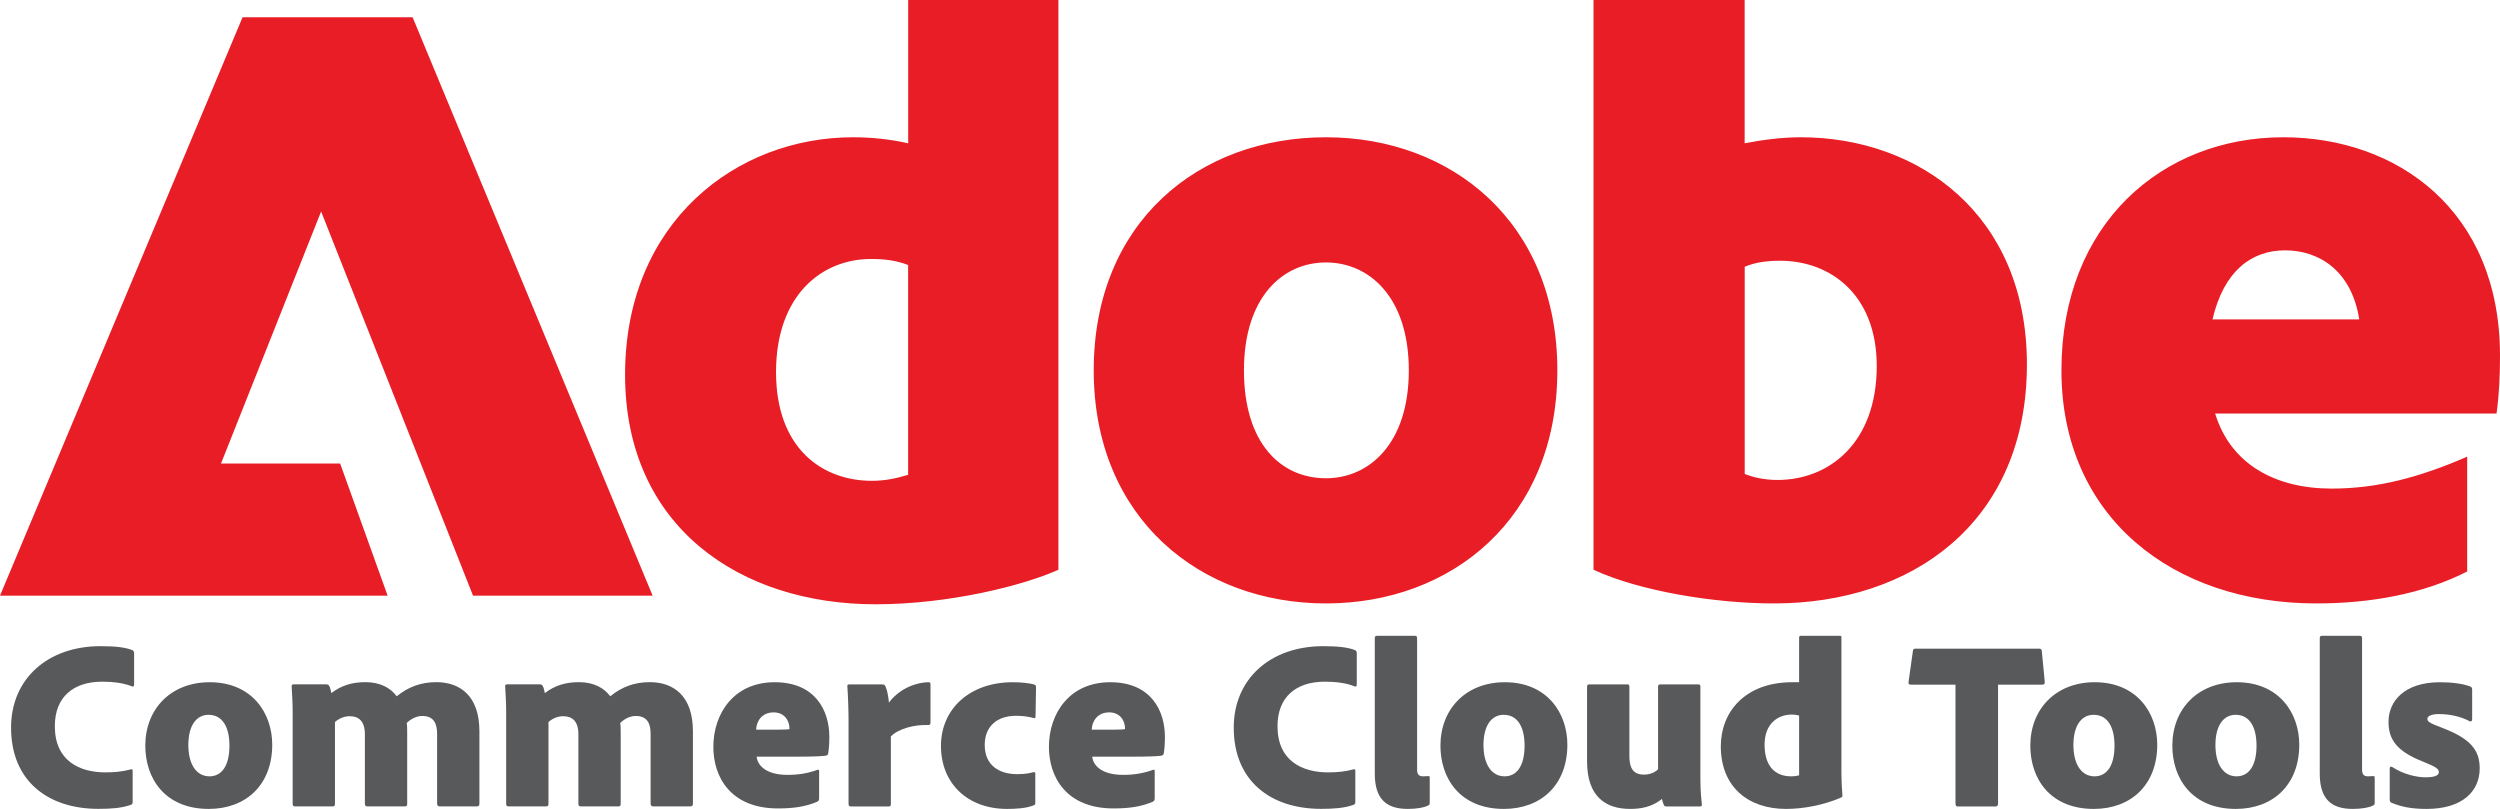
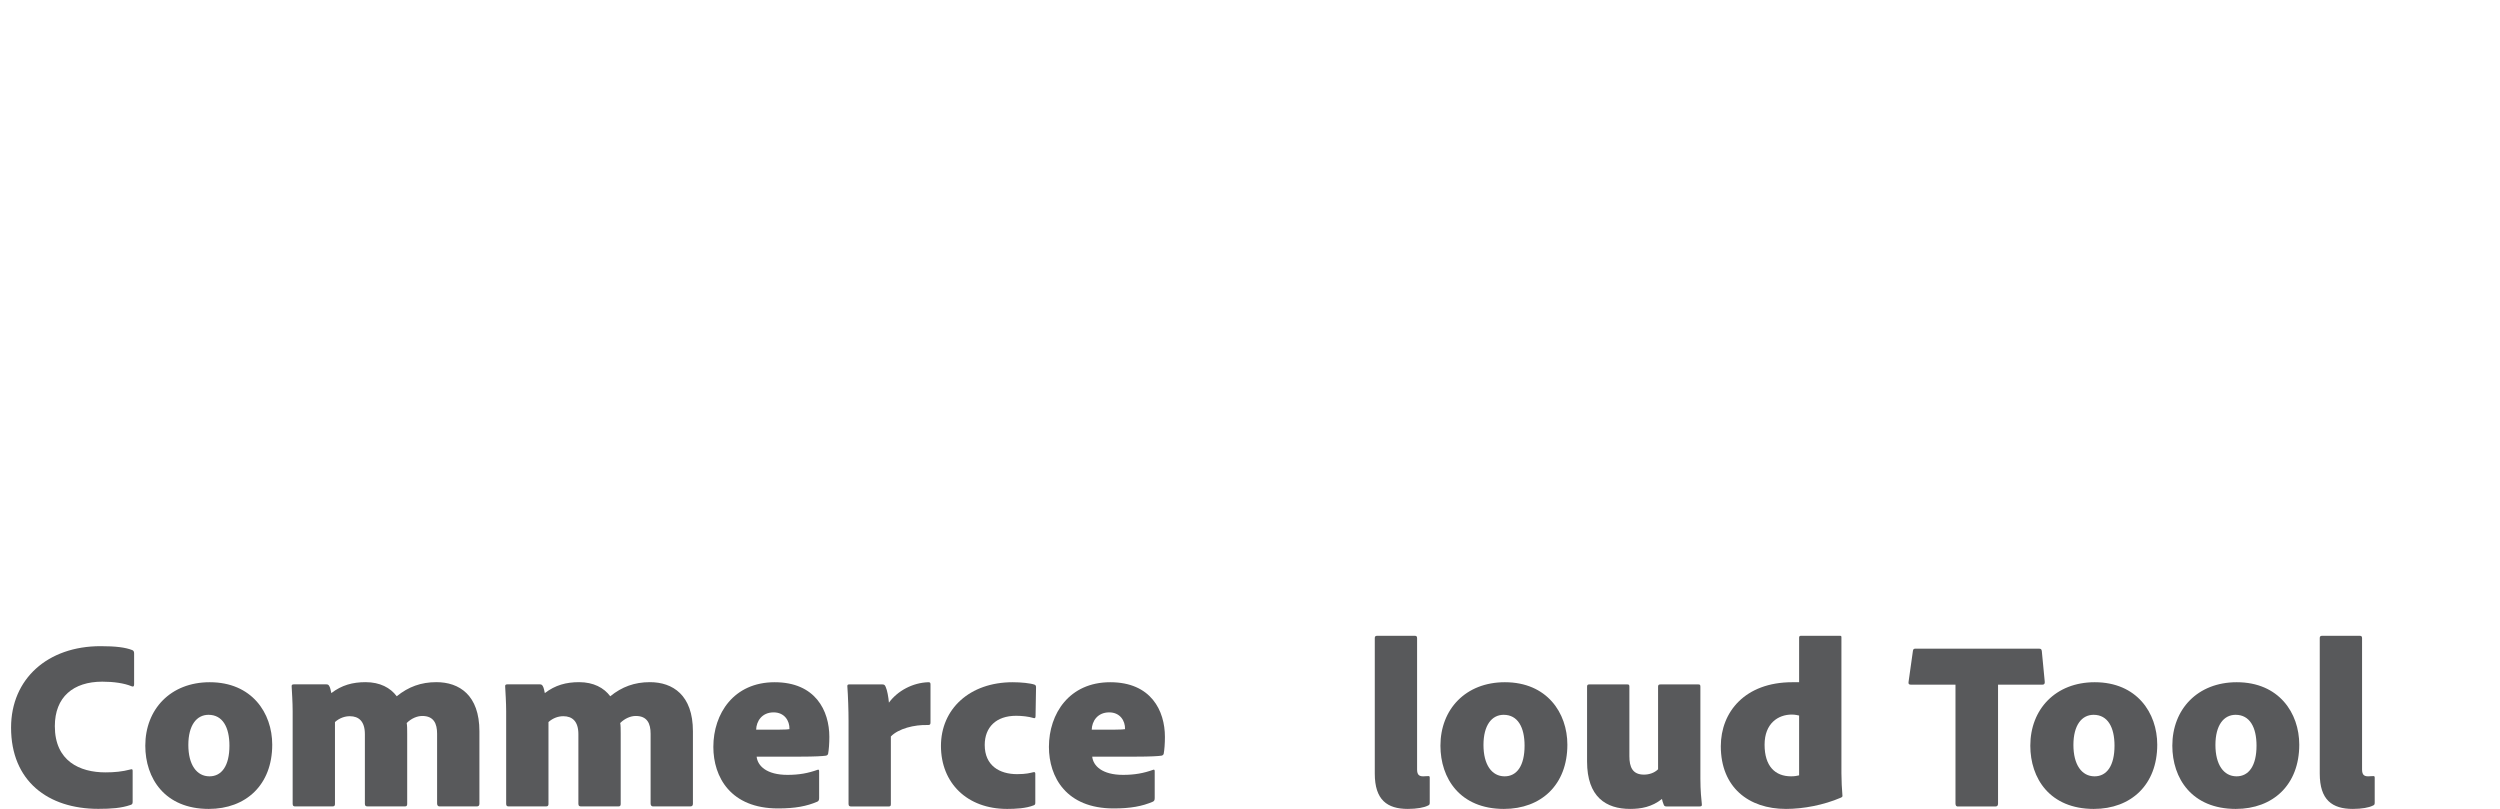
<svg xmlns="http://www.w3.org/2000/svg" id="Layer_2" data-name="Layer 2" viewBox="0 0 411.23 133.06">
  <defs>
    <style>
      .cls-1 {
        fill: #58595b;
      }

      .cls-2 {
        fill: #e81d25;
      }
    </style>
  </defs>
  <g id="Layer_1-2" data-name="Layer 1">
-     <path class="cls-2" d="M39.9,2.84h27.97l39.48,95.14h-29.54l-24.99-63.19-16.47,41.46h19.6l7.81,21.73H0L39.9,2.84ZM140.3,22.58c2.84,0,5.96.28,9.09.99V0h24.71v93.72c-5.68,2.56-17.89,5.68-30.1,5.68-22.15,0-41.18-12.64-41.18-37.77s18.32-39.05,37.49-39.05h0ZM143.42,79.09c2.27,0,4.12-.43,5.96-.99v-34.51c-1.85-.71-3.69-.99-6.11-.99-8.09,0-15.62,5.96-15.62,18.6s7.67,17.89,15.76,17.89h0ZM218.11,22.58c20.59,0,38.06,13.92,38.06,38.34s-17.47,38.34-38.06,38.34-38.2-13.92-38.2-38.34,17.32-38.34,38.2-38.34ZM218.11,78.67c7.1,0,13.63-5.68,13.63-17.75s-6.53-17.75-13.63-17.75-13.49,5.68-13.49,17.75,6.11,17.75,13.49,17.75ZM262.13,0h24.85v23.57c2.98-.57,6.11-.99,9.23-.99,19.31,0,37.2,12.64,37.2,37.35,0,26.13-19.03,39.33-41.61,39.33-9.66,0-22.01-1.99-29.68-5.54V0h0ZM292.38,78.95c8.52,0,16.33-6.11,16.33-18.74,0-11.79-7.67-17.32-15.9-17.32-2.27,0-4.12.28-5.82.99v34.08c1.42.57,3.27.99,5.4.99h0ZM375.59,22.58c18.6,0,35.64,11.93,35.64,35.93,0,3.27-.14,6.39-.57,9.51h-46.29c2.56,8.38,9.94,12.35,19.17,12.35,7.53,0,14.48-1.85,22.29-5.25v18.89c-7.24,3.69-15.9,5.25-24.85,5.25-23.57,0-41.89-14.2-41.89-38.34s16.61-38.34,36.49-38.34h.01ZM388.08,52.54c-1.28-8.09-6.67-11.36-12.21-11.36s-10.08,3.41-11.93,11.36h24.14Z" />
    <g>
      <path class="cls-1" d="M21.82,131.89c0,.32-.08.44-.36.52-1.48.52-3.2.64-5.28.64-8.32,0-14.36-4.6-14.36-13.36,0-8.04,6.04-13.4,14.72-13.4,2.48,0,4.08.2,5.2.64.24.08.32.28.32.56v5.08c0,.4-.2.4-.4.32-1.24-.52-3-.76-4.84-.76-4.76,0-7.8,2.52-7.8,7.32,0,5.76,4.12,7.6,8.32,7.6,1.48,0,2.76-.12,4.12-.48.24-.08.36-.04.36.2v5.12Z" />
      <path class="cls-1" d="M44.78,122.5c0,6.6-4.32,10.56-10.44,10.56-7.24,0-10.44-5.04-10.44-10.4,0-6,4.16-10.44,10.6-10.44,6.92,0,10.28,5.04,10.28,10.28ZM30.98,122.54c0,3.24,1.36,5.16,3.48,5.16,2,0,3.28-1.72,3.28-5.04,0-3.04-1.12-5.08-3.44-5.08-1.96,0-3.32,1.72-3.32,4.96Z" />
      <path class="cls-1" d="M48.54,132.65c-.28,0-.4-.12-.4-.44v-15.24c0-1.36-.12-3.24-.16-3.96-.04-.32.04-.44.36-.44h5.32c.28,0,.4.08.52.32.16.24.24.8.32,1.12,1.72-1.32,3.52-1.8,5.64-1.8,2.36,0,4.08.92,5.12,2.32,1.92-1.56,4-2.32,6.52-2.32,3.76,0,7.08,2.12,7.08,8.08v11.92c0,.32-.16.44-.44.44h-6.12c-.24,0-.4-.16-.4-.48v-11.48c0-1.68-.56-2.92-2.44-2.92-.84,0-1.8.4-2.56,1.16.08.36.08,1.12.08,1.76v11.52c0,.24-.04.44-.36.44h-6.12c-.32,0-.48-.08-.48-.44v-11.44c0-2.12-1-2.96-2.48-2.96-.8,0-1.68.28-2.44.96v13.48c0,.24-.08.4-.4.4h-6.16Z" />
      <path class="cls-1" d="M83.66,132.65c-.28,0-.4-.12-.4-.44v-15.24c0-1.36-.12-3.24-.16-3.96-.04-.32.04-.44.36-.44h5.32c.28,0,.4.08.52.32.16.24.24.8.32,1.12,1.72-1.32,3.52-1.8,5.64-1.8,2.36,0,4.08.92,5.12,2.32,1.92-1.56,4-2.32,6.52-2.32,3.76,0,7.08,2.12,7.08,8.08v11.92c0,.32-.16.44-.44.44h-6.12c-.24,0-.4-.16-.4-.48v-11.48c0-1.68-.56-2.92-2.44-2.92-.84,0-1.8.4-2.56,1.16.08.36.08,1.12.08,1.76v11.52c0,.24-.04.44-.36.44h-6.12c-.32,0-.48-.08-.48-.44v-11.44c0-2.12-1-2.96-2.48-2.96-.8,0-1.68.28-2.44.96v13.48c0,.24-.08.4-.4.4h-6.16Z" />
      <path class="cls-1" d="M124.46,124.46c.16,1.52,1.64,3,5.08,3,1.92,0,3.4-.28,4.96-.84.12-.04.24-.04.24.24v4.4c0,.36-.08.48-.28.6-1.76.76-3.68,1.12-6.48,1.12-7.8,0-10.64-5.16-10.64-10.12,0-5.48,3.36-10.64,10.08-10.64s9,4.68,9,9c0,1.08-.08,2.12-.2,2.76-.04.16-.16.28-.36.32-.52.08-1.88.16-4.12.16h-7.28ZM128.22,120.02c.88,0,1.52-.04,1.64-.08.04-1.4-.84-2.76-2.6-2.76-1.96,0-2.84,1.48-2.88,2.84h3.84Z" />
      <path class="cls-1" d="M145.14,112.58c.32,0,.44.12.56.44.24.52.44,1.64.52,2.56,1.44-1.96,3.92-3.28,6.48-3.36.28,0,.36.08.36.36v6.28c0,.28-.08.4-.4.4-2.28-.08-4.88.6-6.12,1.88v11.12c0,.32-.08.4-.4.4h-6.12c-.32,0-.44-.12-.44-.44v-13.64c0-1.76-.08-4.12-.2-5.72,0-.2.08-.28.32-.28h5.44Z" />
      <path class="cls-1" d="M170.3,132.02c0,.24-.04.36-.24.44-1.28.52-3.04.6-4.4.6-6.6,0-10.88-4.28-10.88-10.36s4.72-10.48,11.8-10.48c1.4,0,2.92.16,3.6.4.2.12.24.16.24.48l-.08,4.72c0,.32-.16.36-.36.28-.8-.24-1.88-.36-2.84-.36-3.28,0-5.16,1.88-5.16,4.8,0,3.4,2.44,4.8,5.32,4.8,1.52,0,2.16-.2,2.68-.32.24-.08.32.08.32.24v4.76Z" />
      <path class="cls-1" d="M179.66,124.46c.16,1.52,1.64,3,5.08,3,1.92,0,3.4-.28,4.96-.84.12-.04.24-.04.24.24v4.4c0,.36-.08.48-.28.6-1.76.76-3.68,1.12-6.48,1.12-7.8,0-10.64-5.16-10.64-10.12,0-5.48,3.36-10.64,10.08-10.64s9,4.68,9,9c0,1.08-.08,2.12-.2,2.76-.04.16-.16.28-.36.32-.52.08-1.88.16-4.12.16h-7.28ZM183.42,120.02c.88,0,1.52-.04,1.64-.08.04-1.4-.84-2.76-2.6-2.76-1.96,0-2.84,1.48-2.88,2.84h3.84Z" />
-       <path class="cls-1" d="M222.94,131.89c0,.32-.08.44-.36.52-1.48.52-3.2.64-5.28.64-8.32,0-14.36-4.6-14.36-13.36,0-8.04,6.04-13.4,14.72-13.4,2.48,0,4.08.2,5.2.64.24.08.32.28.32.56v5.08c0,.4-.2.4-.4.32-1.24-.52-3-.76-4.84-.76-4.76,0-7.8,2.52-7.8,7.32,0,5.76,4.12,7.6,8.32,7.6,1.48,0,2.76-.12,4.12-.48.24-.08.36-.04.36.2v5.12Z" />
      <path class="cls-1" d="M226.14,104.98c0-.28.08-.4.44-.4h6.08c.32,0,.44.08.44.4v21.6c0,.88.36,1.12,1,1.12.2,0,.56-.04.84-.04.16,0,.24.04.24.24v4.12c0,.36-.08.4-.36.52-.56.28-1.72.52-3.24.52-3.4,0-5.44-1.48-5.44-5.8v-22.28Z" />
      <path class="cls-1" d="M257.82,122.5c0,6.6-4.32,10.56-10.44,10.56-7.24,0-10.44-5.04-10.44-10.4,0-6,4.16-10.44,10.6-10.44,6.92,0,10.28,5.04,10.28,10.28ZM244.02,122.54c0,3.24,1.36,5.16,3.48,5.16,2,0,3.28-1.72,3.28-5.04,0-3.04-1.12-5.08-3.44-5.08-1.96,0-3.32,1.72-3.32,4.96Z" />
      <path class="cls-1" d="M279.7,128.1c0,1.96.16,3.4.24,4.2.04.28-.08.36-.44.36h-5.32c-.32,0-.44-.08-.52-.32-.12-.28-.24-.68-.28-.92-1.64,1.32-3.44,1.64-5.24,1.64-3.96,0-7.08-1.96-7.08-7.8v-12.32c0-.28.12-.36.4-.36h6.2c.28,0,.36.08.36.36v11.44c0,1.8.52,3.04,2.4,3.04.84,0,1.72-.28,2.32-.88v-13.6c0-.28.12-.36.44-.36h6.16c.28,0,.36.08.36.36v15.16Z" />
      <path class="cls-1" d="M283.06,122.74c0-5.6,3.96-10.52,11.76-10.52h1.12v-7.36c0-.2.12-.28.32-.28h6.4c.2,0,.24.08.24.24v22.4c0,1.16.08,2.64.16,3.56.04.24,0,.32-.28.44-2.8,1.2-6.12,1.84-9,1.84-6.16,0-10.72-3.56-10.72-10.32ZM295.94,117.7c-.24-.04-.64-.16-1.2-.16-2.24,0-4.48,1.44-4.48,4.96s1.72,5.2,4.36,5.2c.56,0,1-.08,1.32-.16v-9.84Z" />
      <path class="cls-1" d="M321.66,112.62h-7.36c-.32,0-.4-.16-.36-.44l.72-5.12c.04-.28.16-.36.4-.36h20.32c.32,0,.44.08.48.4l.48,5c.04.36-.08.52-.36.52h-7.32v19.56c0,.36-.16.48-.44.48h-6.08c-.32.04-.48-.12-.48-.48v-19.56Z" />
      <path class="cls-1" d="M354.85,122.5c0,6.6-4.32,10.56-10.44,10.56-7.24,0-10.44-5.04-10.44-10.4,0-6,4.16-10.44,10.6-10.44,6.92,0,10.28,5.04,10.28,10.28ZM341.06,122.54c0,3.24,1.36,5.16,3.48,5.16,2,0,3.28-1.72,3.28-5.04,0-3.04-1.12-5.08-3.44-5.08-1.96,0-3.32,1.72-3.32,4.96Z" />
      <path class="cls-1" d="M378.21,122.5c0,6.6-4.32,10.56-10.44,10.56-7.24,0-10.44-5.04-10.44-10.4,0-6,4.16-10.44,10.6-10.44,6.92,0,10.28,5.04,10.28,10.28ZM364.42,122.54c0,3.24,1.36,5.16,3.48,5.16,2,0,3.28-1.72,3.28-5.04,0-3.04-1.12-5.08-3.44-5.08-1.96,0-3.32,1.72-3.32,4.96Z" />
      <path class="cls-1" d="M381.58,104.98c0-.28.08-.4.44-.4h6.08c.32,0,.44.08.44.4v21.6c0,.88.36,1.12,1,1.12.2,0,.56-.04.84-.04.16,0,.24.04.24.24v4.12c0,.36-.08.4-.36.52-.56.28-1.72.52-3.24.52-3.4,0-5.44-1.48-5.44-5.8v-22.28Z" />
-       <path class="cls-1" d="M401.17,117.46c-1.28,0-1.88.36-1.88.76s.08.64,2.48,1.52c4.56,1.76,6.12,3.6,6.12,6.64,0,3.84-2.92,6.68-8.72,6.68-2.56,0-4.2-.36-5.76-1-.24-.08-.32-.28-.32-.56v-5.12c0-.24.2-.32.36-.24,1.96,1.28,4.16,1.72,5.52,1.72,1.56,0,2.2-.32,2.2-.84s-.36-.84-2.56-1.72c-4.4-1.72-5.72-3.68-5.72-6.56,0-3.4,2.6-6.52,8.48-6.52,1.88,0,3.84.24,5,.72.24.08.28.32.28.64v4.68c0,.32-.16.52-.44.36-1.6-.84-3.4-1.16-5.04-1.16Z" />
    </g>
  </g>
</svg>